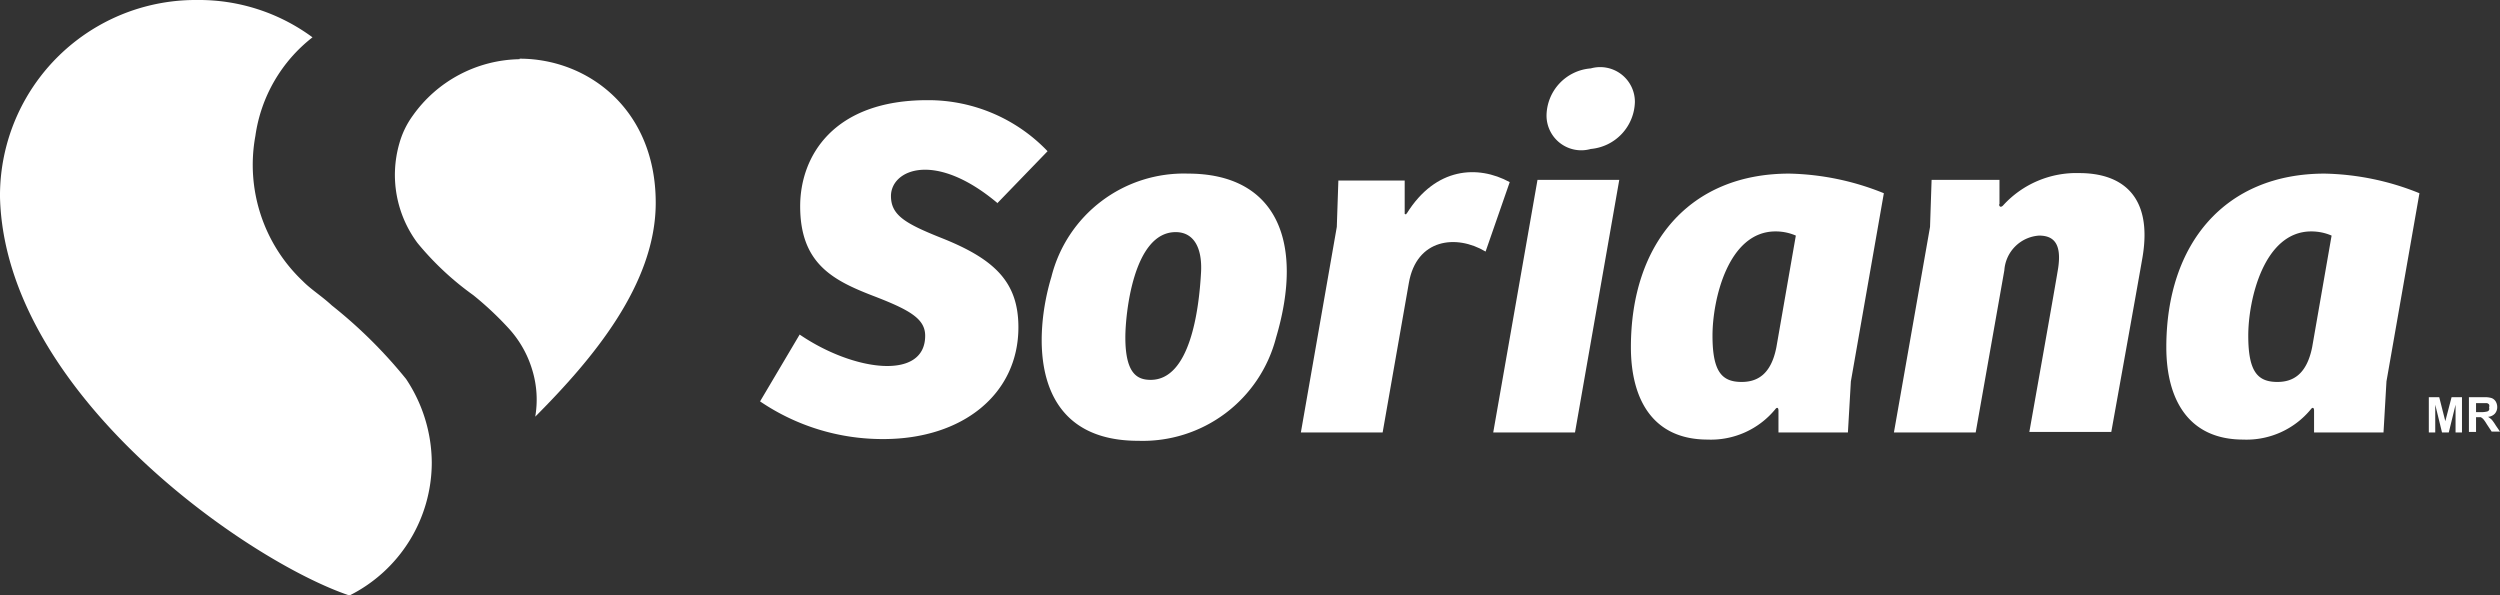
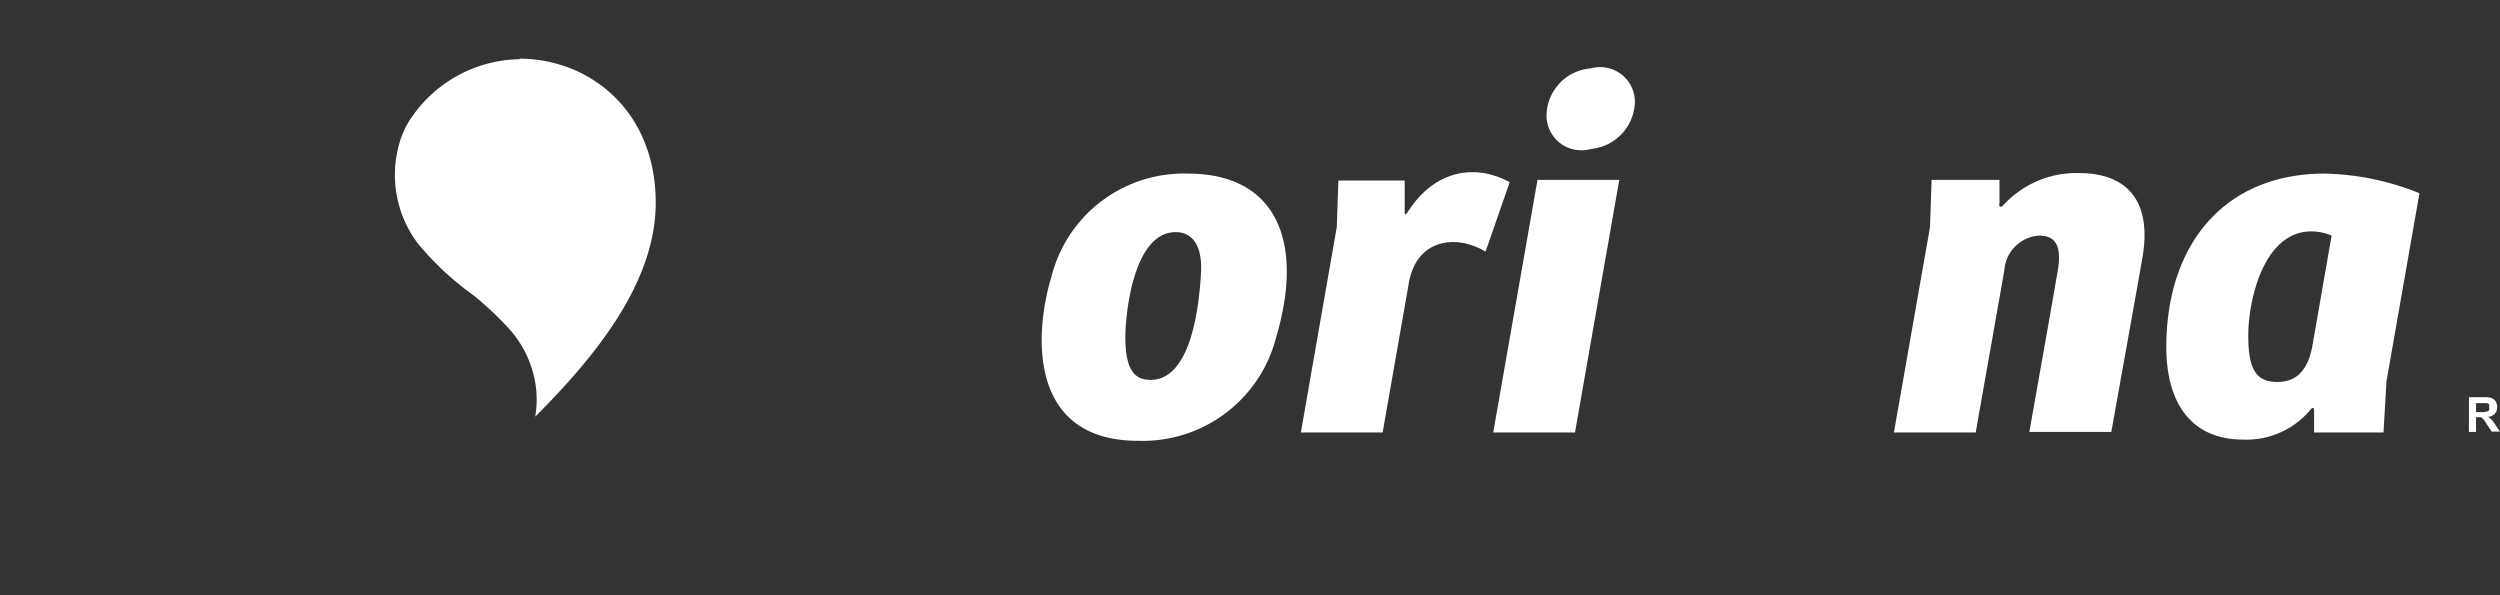
<svg xmlns="http://www.w3.org/2000/svg" viewBox="0 0 144 34.3">
  <rect x="0" y="0" width="144" height="34.3" fill="#333333" stroke="none" />
  <defs>
    <style>.c8d57775-a4a5-4c9d-b55d-efb0239e2ad8{fill:#fff;}</style>
  </defs>
  <title>logo_soriana_blanco</title>
  <g id="c06725d3-a2d4-4d17-ad37-50d7a9990fa6" data-name="Capa 2">
    <g id="da17fd44-224b-4c44-8320-d5261aa099f1" data-name="Capa 1">
      <path class="c8d57775-a4a5-4c9d-b55d-efb0239e2ad8" d="M29.93,3.41a7.69,7.69,0,0,0-6.16,3.26A5,5,0,0,0,23,8.27,6.56,6.56,0,0,0,24.05,14a16.78,16.78,0,0,0,3.21,3,18.66,18.66,0,0,1,2,1.87,6.15,6.15,0,0,1,1.41,2.48A5.84,5.84,0,0,1,30.83,24c3.31-3.32,6.94-7.63,6.94-12.32,0-5.39-3.91-8.3-7.84-8.3" />
-       <path class="c8d57775-a4a5-4c9d-b55d-efb0239e2ad8" d="M23.39,21.83a27.4,27.4,0,0,0-4.28-4.24c-.57-.53-1.2-.92-1.66-1.39a9.22,9.22,0,0,1-2.74-8.37A8.74,8.74,0,0,1,18,2.15,11,11,0,0,0,11.36,0,11.27,11.27,0,0,0,0,11.36c.29,11.32,14.34,21,20.13,22.94a8.57,8.57,0,0,0,4.74-7.66,8.75,8.75,0,0,0-1.48-4.81" />
-       <polygon class="c8d57775-a4a5-4c9d-b55d-efb0239e2ad8" points="139.9 24.91 139.9 22.88 140.5 22.88 140.85 24.26 141.21 22.88 141.81 22.88 141.81 24.91 141.44 24.91 141.44 23.31 141.05 24.91 140.66 24.91 140.27 23.31 140.27 24.91 139.9 24.91" />
-       <path class="c8d57775-a4a5-4c9d-b55d-efb0239e2ad8" d="M57.44,11.71l2.9-3a9.5,9.5,0,0,0-6.9-2.94C48,5.76,46.09,9,46.09,11.88c0,3.29,1.87,4.26,4.2,5.16,2.14.82,3,1.33,3,2.3,0,2.59-4.11,2.06-7.23-.07l-2.28,3.85a12.55,12.55,0,0,0,7.1,2.17c4.57,0,7.78-2.59,7.78-6.44,0-2.58-1.34-3.91-4.4-5.13-2.11-.84-2.94-1.32-2.94-2.43,0-1.51,2.52-2.64,6.15.42" />
      <path class="c8d57775-a4a5-4c9d-b55d-efb0239e2ad8" d="M68.43,10a7.86,7.86,0,0,0-7.87,5.95c-1,3.29-1.33,9.44,5,9.44a7.93,7.93,0,0,0,7.94-5.94C75.16,13.86,73.48,10,68.43,10ZM66.28,21.88c-.77,0-1.46-.35-1.46-2.45,0-1.31.45-6.06,2.9-6.06,1,0,1.54.84,1.46,2.32C69.06,17.89,68.54,21.88,66.28,21.88Z" />
      <polygon class="c8d57775-a4a5-4c9d-b55d-efb0239e2ad8" points="93.27 10.36 88.56 10.36 86.01 24.91 90.72 24.91 93.27 10.36" />
-       <path class="c8d57775-a4a5-4c9d-b55d-efb0239e2ad8" d="M103.06,10c-5.72,0-9.12,4-9.12,10,0,3,1.26,5.32,4.42,5.32a4.8,4.8,0,0,0,3.89-1.74c.12-.16.19-.08.19.07l0,1.26h4l.17-2.94,1.9-10.84A15.26,15.26,0,0,0,103.06,10Zm-.74,10c-.31,1.59-1.12,2-2,2-1.15,0-1.68-.6-1.68-2.67s.9-6,3.63-6a2.9,2.9,0,0,1,1.17.24Z" />
      <path class="c8d57775-a4a5-4c9d-b55d-efb0239e2ad8" d="M133.9,10c-5.71,0-9.12,4-9.12,10,0,3,1.27,5.32,4.43,5.32a4.8,4.8,0,0,0,3.89-1.74c.12-.16.19-.08.19.07l0,1.26h4l.17-2.94,1.9-10.84A15.26,15.26,0,0,0,133.9,10Zm-.72,10c-.32,1.59-1.13,2-2,2-1.15,0-1.68-.6-1.68-2.67s.9-6,3.63-6a2.94,2.94,0,0,1,1.17.24Z" />
      <path class="c8d57775-a4a5-4c9d-b55d-efb0239e2ad8" d="M115.17,11.77V10.36h-3.91l-.09,2.71-2.08,11.84h4.71l1.65-9.34a2.15,2.15,0,0,1,2-2c.84,0,1.31.46,1.1,1.87-.1.67-1.66,9.44-1.66,9.44h4.72s1.51-8.39,1.8-10.07c.6-3.59-1.25-4.84-3.64-4.84a5.7,5.7,0,0,0-4.38,1.85c-.11.13-.24.12-.24-.06" />
      <path class="c8d57775-a4a5-4c9d-b55d-efb0239e2ad8" d="M81,12.32c0,.06-.08,0-.09,0l0-1.92H77.09L77,13.07,74.93,24.91h4.71l1.51-8.61c.44-2.55,2.73-2.82,4.42-1.81l1.39-4c-1.84-1-4.26-.86-5.92,1.79" />
      <path class="c8d57775-a4a5-4c9d-b55d-efb0239e2ad8" d="M94.17,5.87a2.79,2.79,0,0,1-2.54,2.71,2,2,0,0,1-2.55-1.93,2.76,2.76,0,0,1,2.55-2.71,2,2,0,0,1,2.54,1.93" />
      <path class="c8d57775-a4a5-4c9d-b55d-efb0239e2ad8" d="M143.76,24.51a2.8,2.8,0,0,0-.23-.33,1.4,1.4,0,0,0-.22-.17.6.6,0,0,0,.39-.18.56.56,0,0,0,.14-.38.63.63,0,0,0-.09-.33.48.48,0,0,0-.23-.19,1.35,1.35,0,0,0-.46-.05h-.85v2h.41v-.85h.08l.2,0,.12.09a2.11,2.11,0,0,1,.21.3l.29.44H144Zm-.85-.77h-.29v-.52h.6a.19.19,0,0,1,.15.08.21.21,0,0,1,0,.16.29.29,0,0,1,0,.16.2.2,0,0,1-.1.08A1.41,1.41,0,0,1,142.91,23.74Z" />
    </g>
  </g>
</svg>